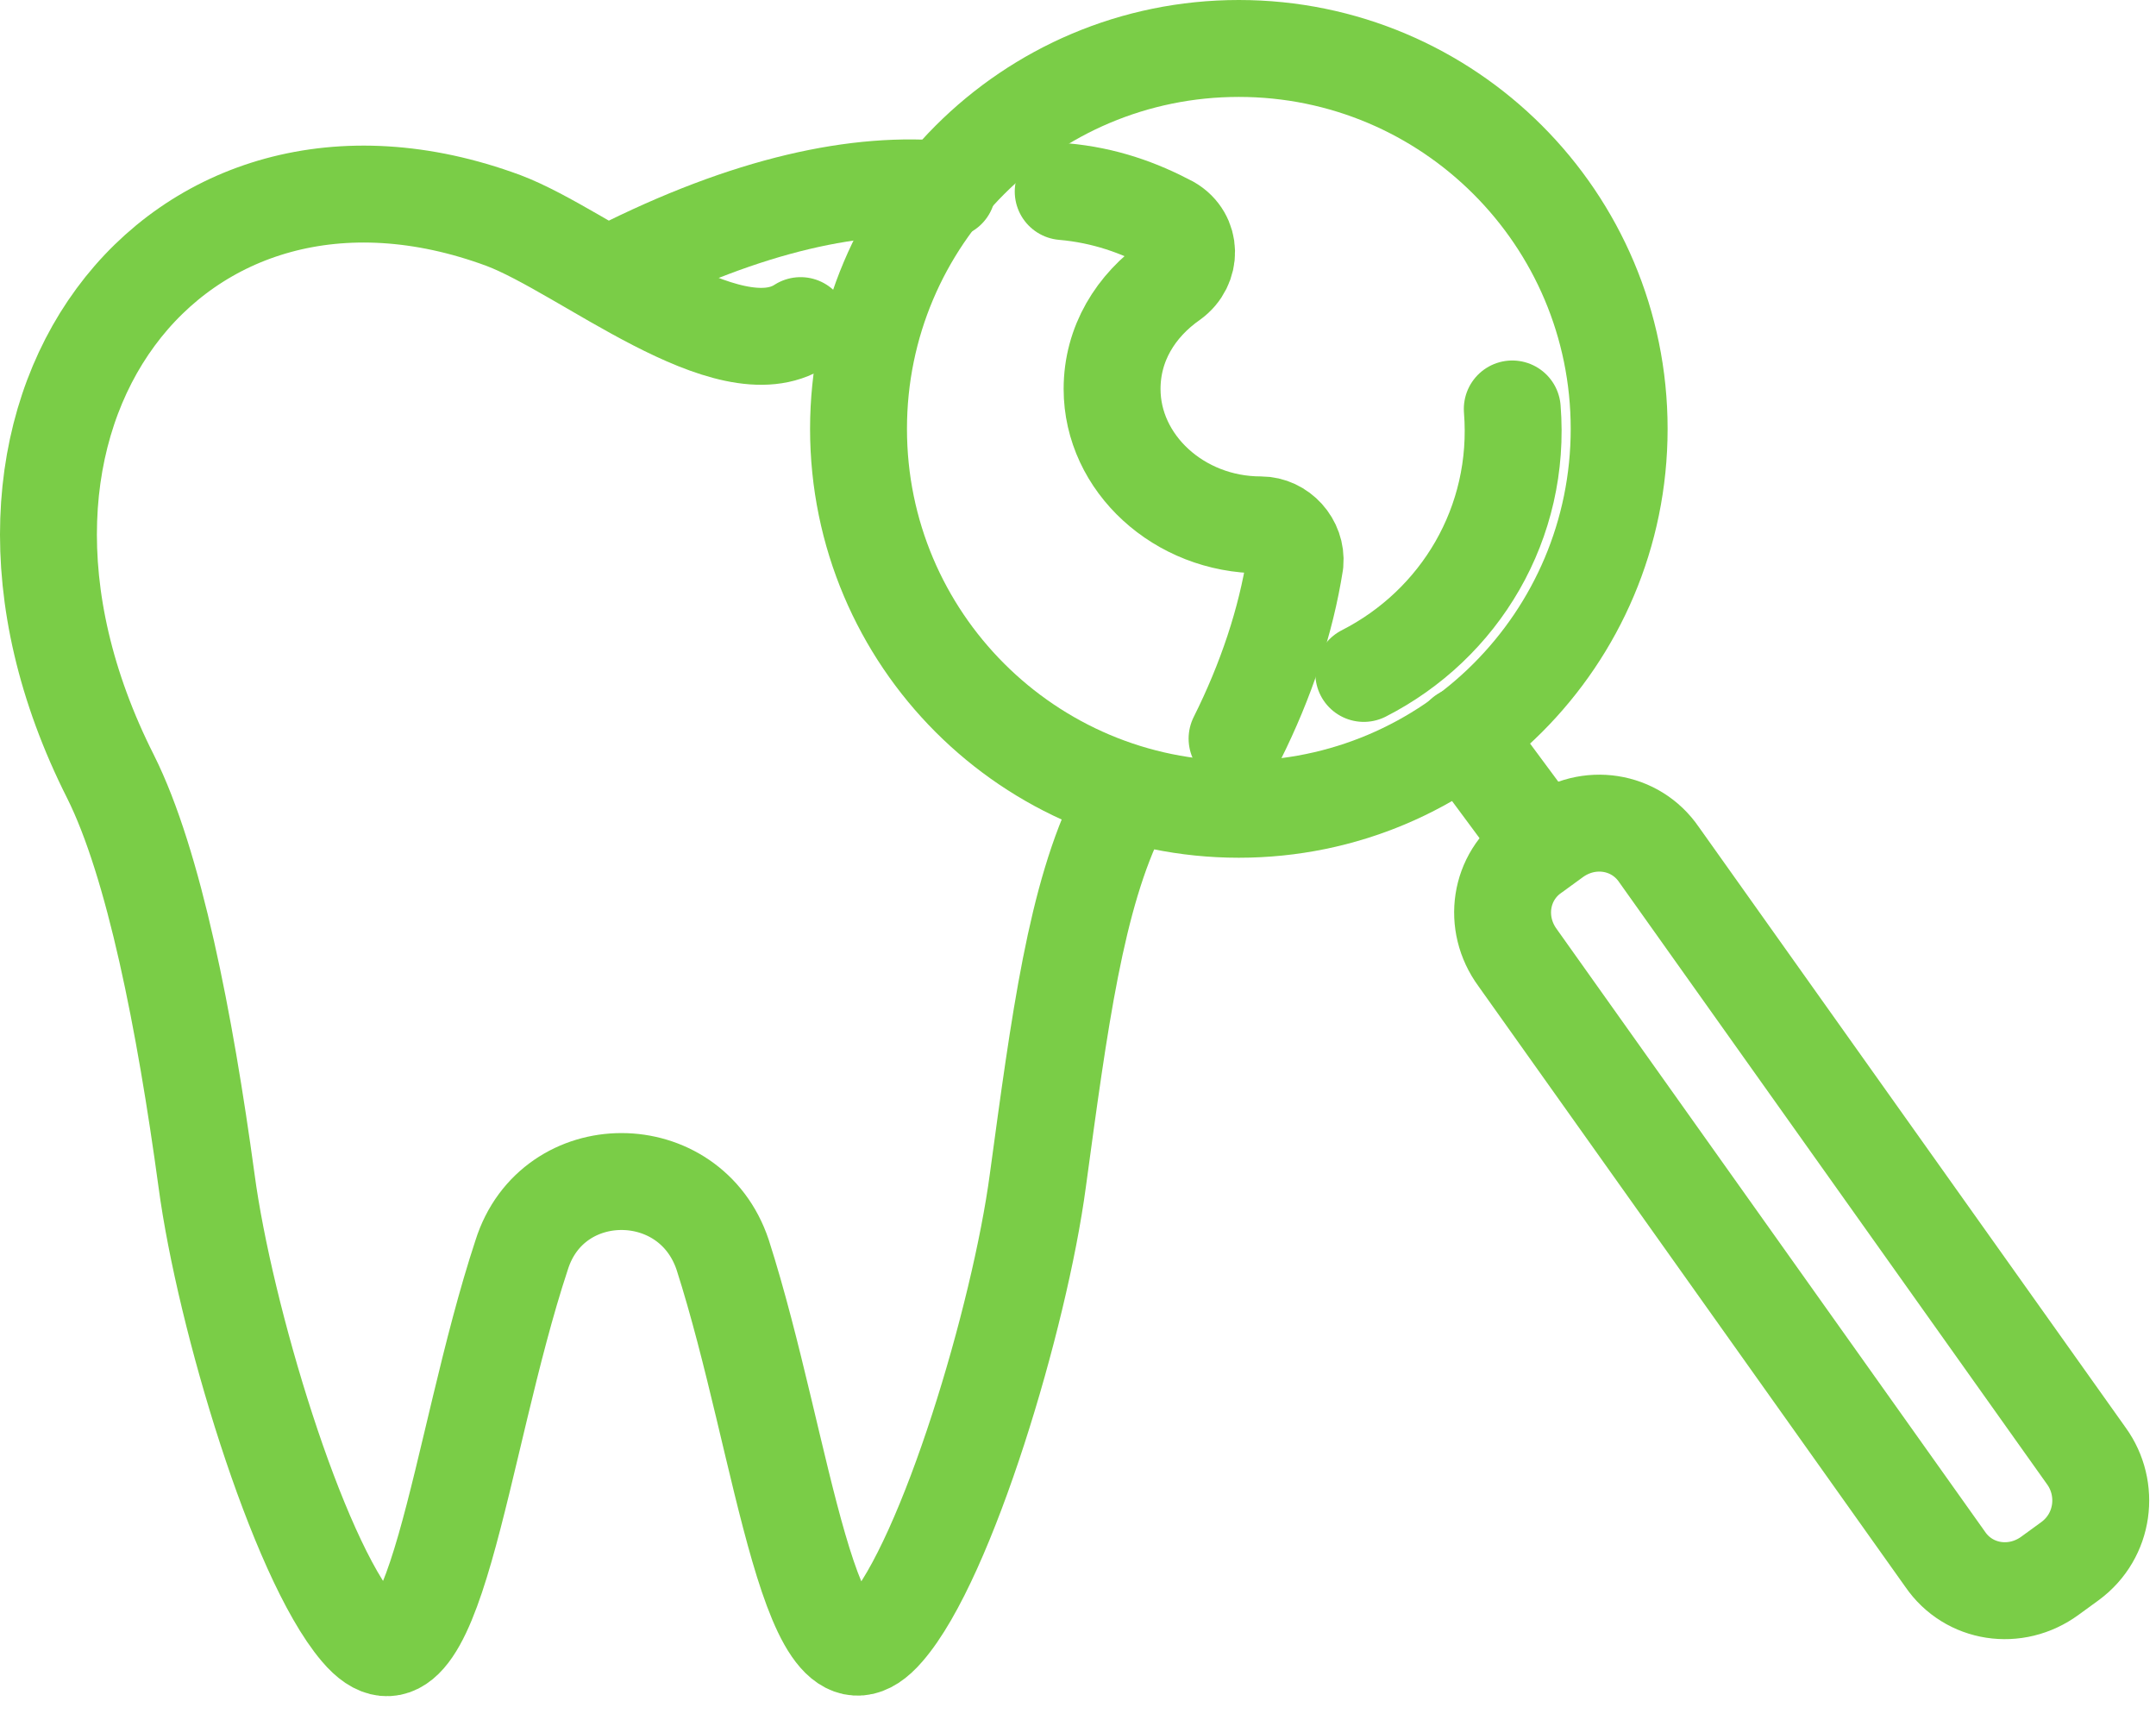
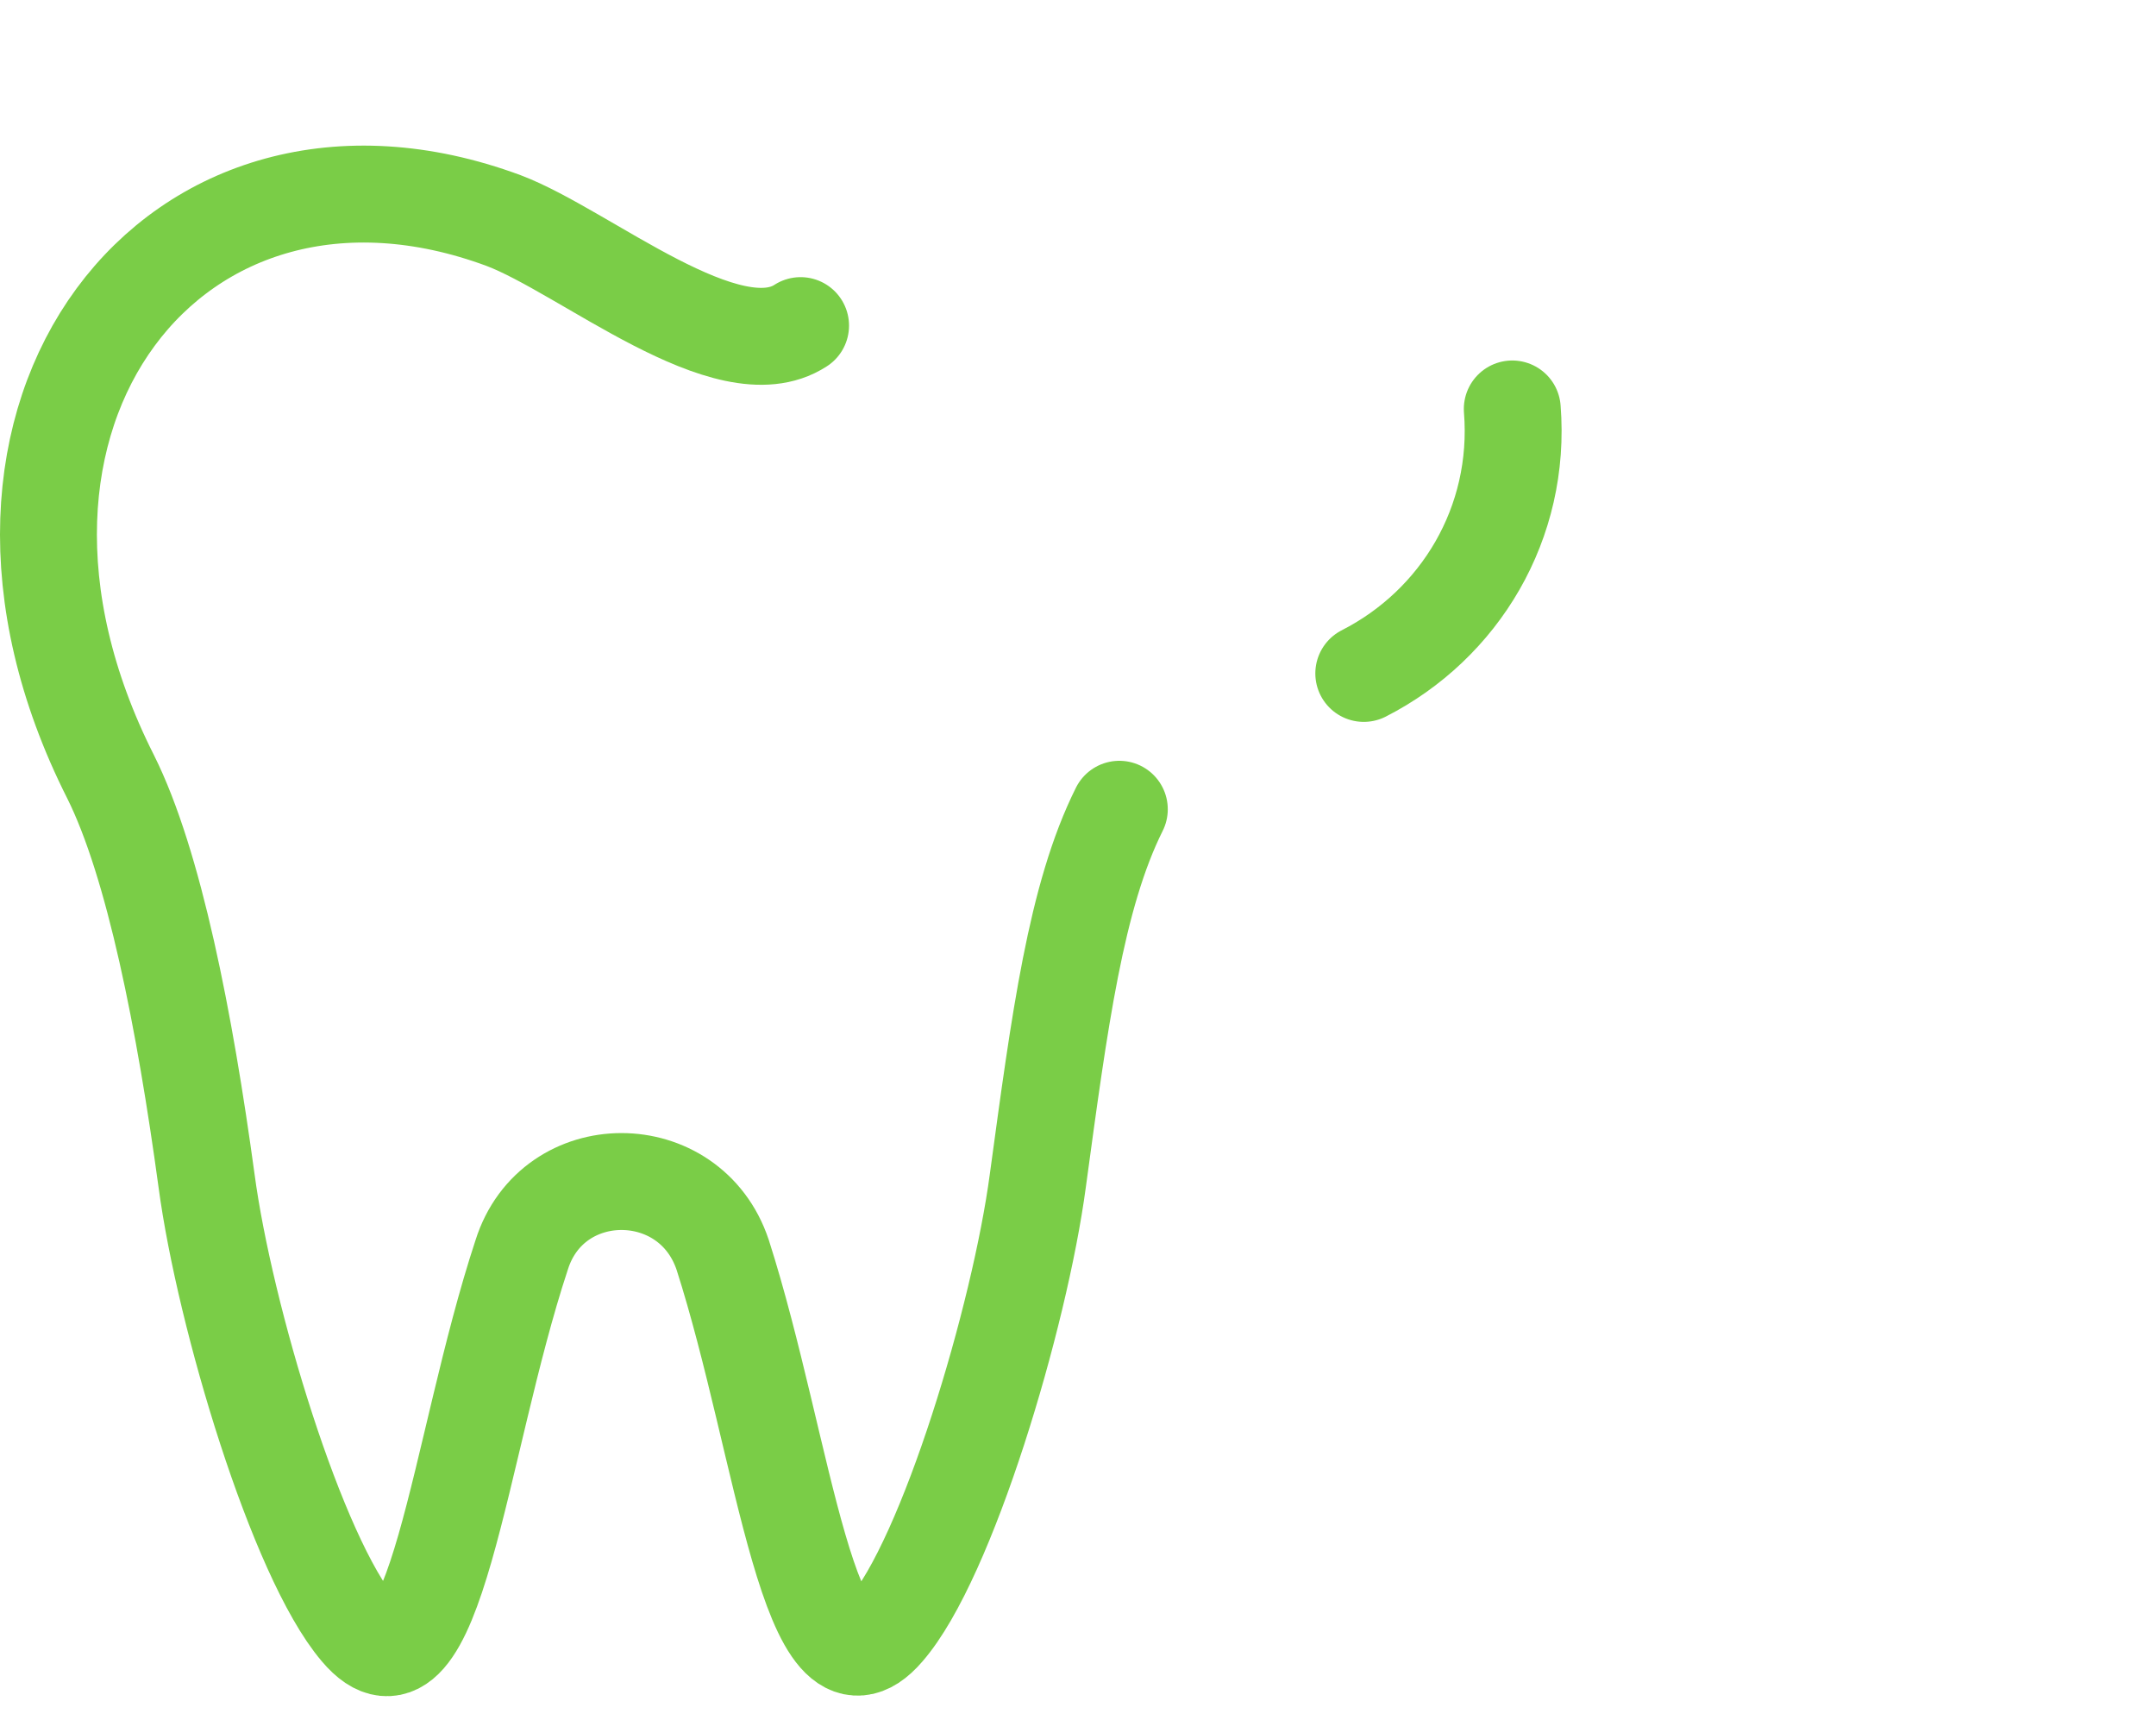
<svg xmlns="http://www.w3.org/2000/svg" width="89" height="71" viewBox="0 0 89 71" fill="none">
-   <path d="M51.139 33.4C59.81 33.4 66.839 26.371 66.839 17.7C66.839 9.029 59.81 2 51.139 2C42.468 2 35.44 9.029 35.44 17.7C35.44 26.371 42.468 33.4 51.139 33.4Z" stroke="#7ACD47" stroke-width="4" stroke-miterlimit="10" stroke-linecap="round" stroke-linejoin="round" />
  <path d="M62.427 16.878C62.801 21.588 60.259 25.774 56.297 27.793" stroke="#7ACD47" stroke-width="4" stroke-miterlimit="10" stroke-linecap="round" stroke-linejoin="round" />
-   <path d="M63.401 34.371L60.41 30.334" stroke="#7ACD47" stroke-width="4" stroke-miterlimit="10" stroke-linecap="round" stroke-linejoin="round" />
-   <path d="M85.454 64.427L84.632 65.025C83.211 66.072 81.267 65.773 80.296 64.352L62.652 39.531C61.605 38.111 61.904 36.167 63.325 35.195L64.147 34.597C65.567 33.55 67.511 33.849 68.483 35.27L86.127 60.091C87.099 61.436 86.874 63.38 85.454 64.427Z" stroke="#7ACD47" stroke-width="4" stroke-miterlimit="10" stroke-linecap="round" stroke-linejoin="round" />
  <path d="M46.206 33.399C44.411 36.988 43.739 42.147 42.842 48.725C42.094 54.333 39.103 64.351 36.562 67.266C33.422 70.93 32.375 59.715 29.833 51.791C28.487 47.754 22.805 47.754 21.535 51.791C18.918 59.715 17.946 71.004 14.806 67.266C12.264 64.276 9.274 54.333 8.526 48.725C7.629 42.147 6.358 35.642 4.564 32.054C-2.987 17.101 7.255 4.093 20.787 9.102C24.151 10.373 30.057 15.382 33.048 13.438" stroke="#7ACD47" stroke-width="4" stroke-miterlimit="10" stroke-linecap="round" stroke-linejoin="round" />
-   <path d="M43.889 7.906C45.608 8.056 47.029 8.579 48.3 9.252C49.197 9.775 49.197 10.972 48.374 11.57C46.879 12.616 45.907 14.186 45.907 16.055C45.907 19.12 48.673 21.662 52.038 21.662C52.86 21.662 53.533 22.41 53.458 23.232C53.084 25.625 52.262 28.092 51.066 30.484" stroke="#7ACD47" stroke-width="4" stroke-miterlimit="10" stroke-linecap="round" stroke-linejoin="round" />
-   <path d="M25.424 11.195C30.881 8.429 35.442 7.457 39.105 7.831" stroke="#7ACD47" stroke-width="4" stroke-miterlimit="10" stroke-linecap="round" stroke-linejoin="round" />
</svg>